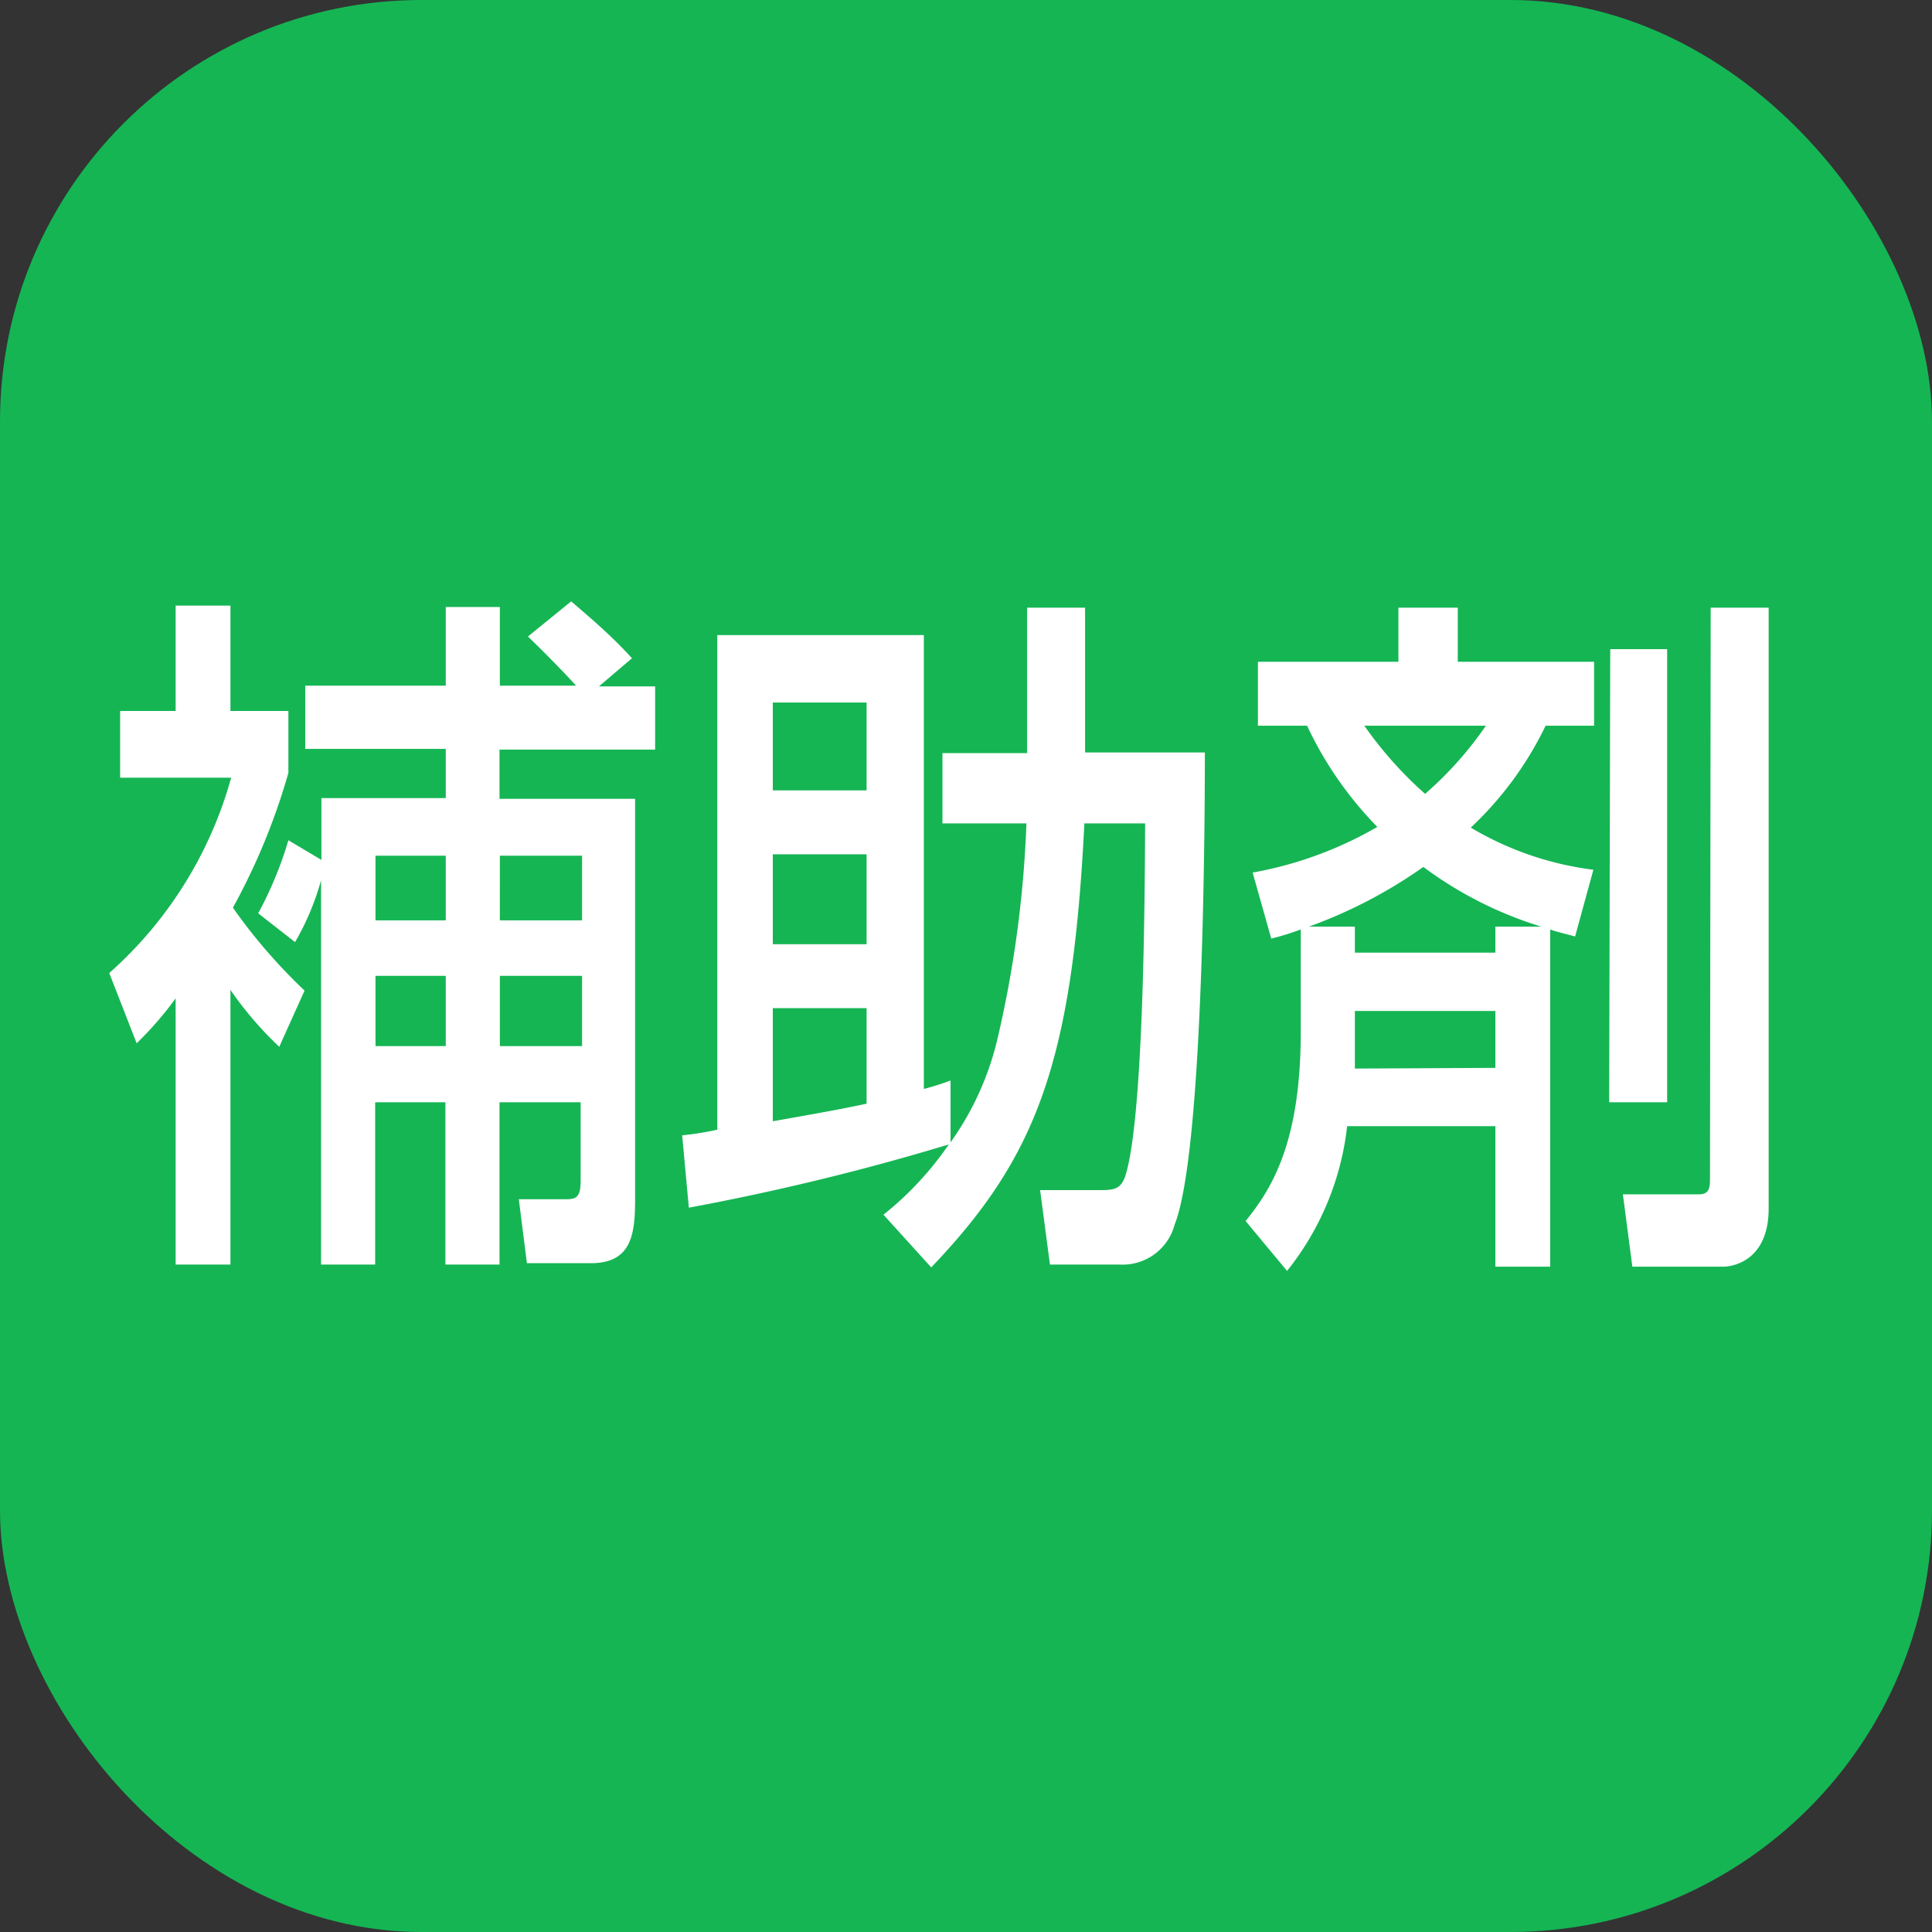
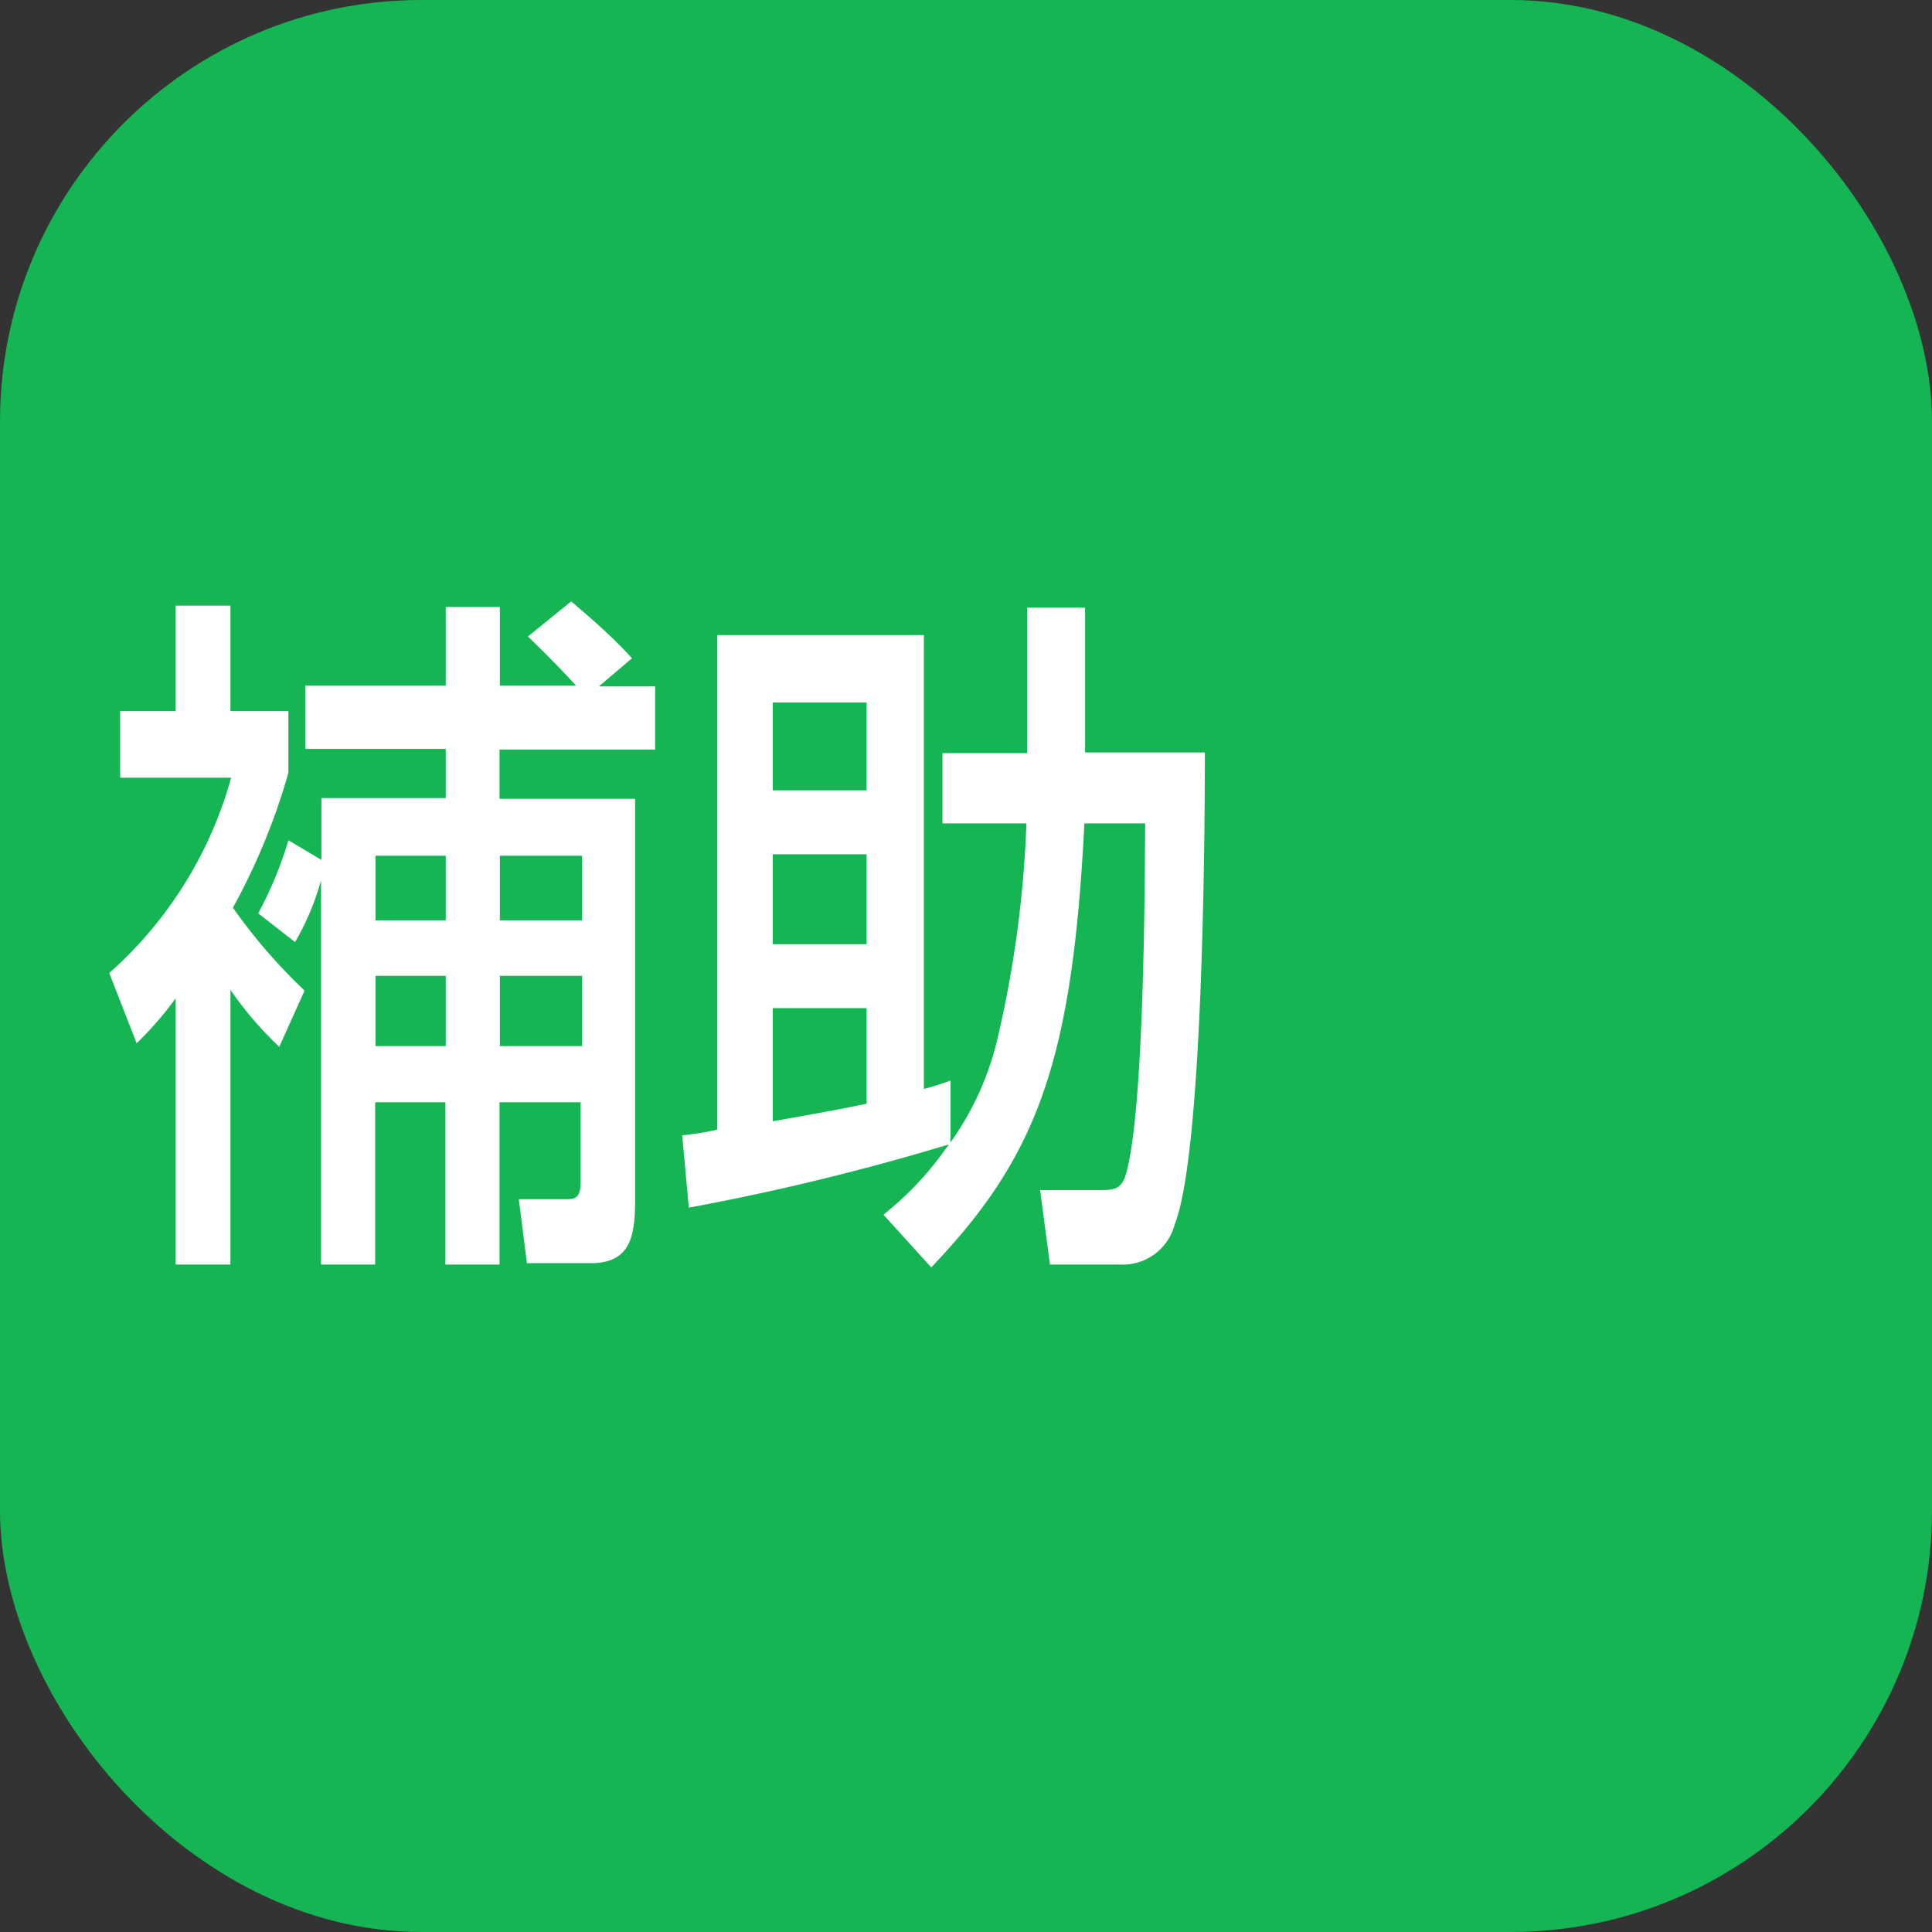
<svg xmlns="http://www.w3.org/2000/svg" viewBox="0 0 55 55">
  <rect x="0" y="0" width="55" height="55" fill="#333333" stroke="none" />
  <defs>
    <style>.cls-1{fill:#15b554;}.cls-2{fill:#fff;}</style>
  </defs>
  <title>icon-repair</title>
  <g id="レイヤー_2" data-name="レイヤー 2">
    <g id="アウトライン">
      <rect class="cls-1" width="55" height="55" rx="12" ry="12" />
      <path class="cls-2" d="M7.95,29.8a10.09,10.09,0,0,1-1.39-1.62V36H5V28.42A9.69,9.69,0,0,1,3.89,29.7l-.78-2a11.53,11.53,0,0,0,3.47-5.56H3.42V20.24H5v-3H6.56v3H8.21V22a18.3,18.3,0,0,1-1.58,3.84A15.68,15.68,0,0,0,8.67,28.2Zm1.2-5.32V22.72h3.54v-1.4h-4v-1.8h4V17.28h1.54v2.24h2.17c-.27-.3-.79-.84-1.37-1.4l1.23-1c.42.36,1.18,1,1.73,1.62l-.94.8h1.6v1.8H14.22v1.4h3.86V34.14c0,1-.1,1.82-1.26,1.82H15l-.23-1.82h1.28c.31,0,.48,0,.48-.52V31.38H14.22V36H12.68V31.38h-2V36H9.14V25.06a7.5,7.5,0,0,1-.74,1.76L7.35,26a10.71,10.71,0,0,0,.86-2.08Zm1.54-.12V26.2h2V24.36Zm0,3.42v2h2v-2Zm3.54-3.42V26.2h2.34V24.36Zm0,3.42v2h2.34v-2Z" />
      <path class="cls-2" d="M25.15,34.58a9.19,9.19,0,0,0,1.86-2,69.09,69.09,0,0,1-7.4,1.8l-.19-2.06a8.37,8.37,0,0,0,1-.16V18.08h5.88V31a7.29,7.29,0,0,0,.76-.24l0,1.76a8.35,8.35,0,0,0,1.32-2.88,31.81,31.81,0,0,0,.84-6.2H26.83v-2h2.41V17.3h1.65v4.12H34.3c0,2.7-.07,11.46-.86,13.44A1.53,1.53,0,0,1,31.89,36h-2l-.28-2.12h1.65c.45,0,.68,0,.81-.52.5-1.84.52-8.06.53-9.92H30.87c-.34,6.78-1.34,9.48-4.36,12.64ZM22,20v2.5h2.67V20Zm0,4.32v2.56h2.67V24.32Zm2.67,4.38H22v3.22c1.81-.32,2-.36,2.67-.5Z" />
-       <path class="cls-2" d="M38.35,32.06a8,8,0,0,1-1.71,4.12l-1.18-1.42c.71-.88,1.57-2.18,1.57-5.38V26.46a7.78,7.78,0,0,1-.84.26l-.53-1.88a10.91,10.91,0,0,0,3.55-1.3,10.43,10.43,0,0,1-2-2.88H35.81V18.84h4V17.3H41.5v1.54h3.88v1.82H44a9.8,9.8,0,0,1-2.13,2.9,9,9,0,0,0,3.49,1.2l-.52,1.9c-.44-.12-.55-.14-.71-.2v9.6H42.57v-4Zm4.22-4.94v-.74h1.31a11,11,0,0,1-3.36-1.7,13.72,13.72,0,0,1-3.26,1.7h1.31v.74Zm0,3.28V28.78h-4v.64c0,.44,0,.74,0,1Zm-3.73-9.74a11.05,11.05,0,0,0,1.73,1.94,10.34,10.34,0,0,0,1.73-1.94Zm7-2.18h1.62v12.9H45.81Zm2.86-1.18h1.65V34.4c0,1.66-1.26,1.66-1.28,1.66h-2.6L46.2,34h2.17c.31,0,.31-.22.31-.48Z" />
    </g>
  </g>
</svg>